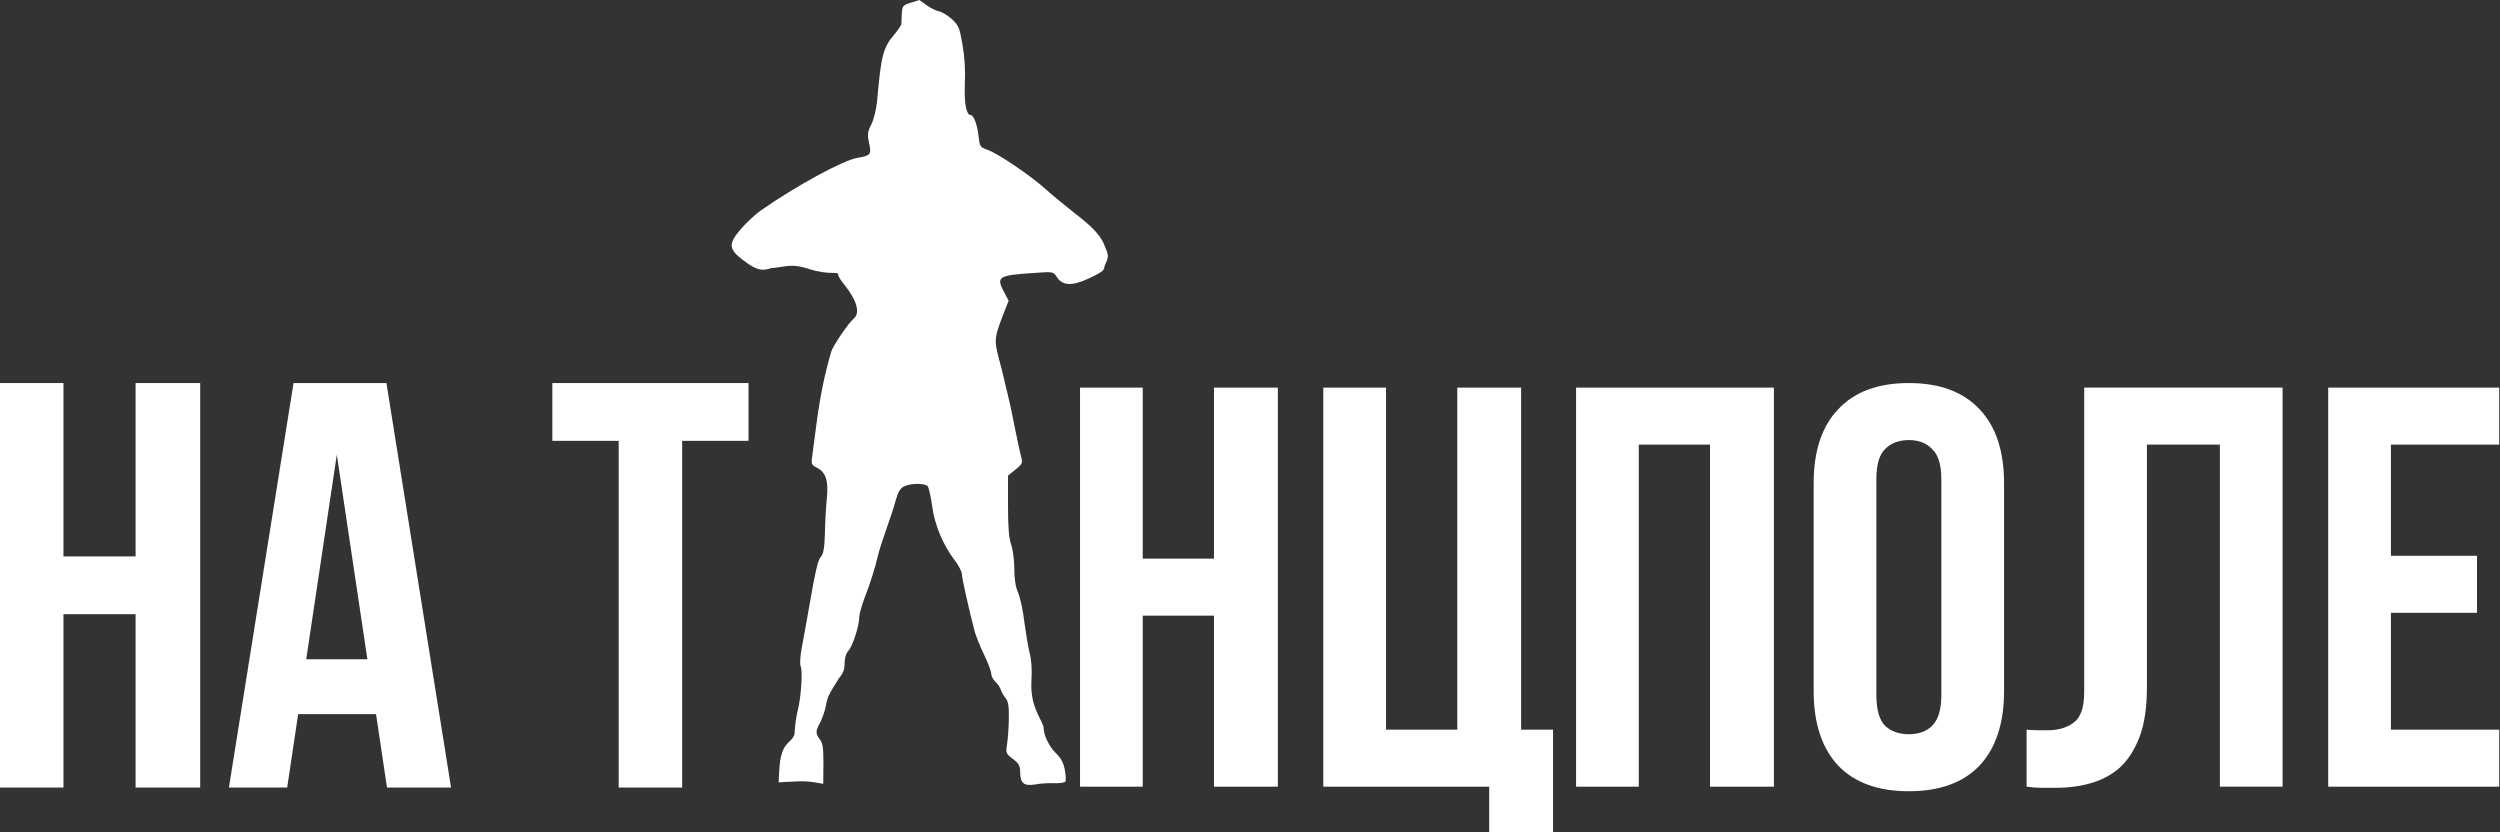
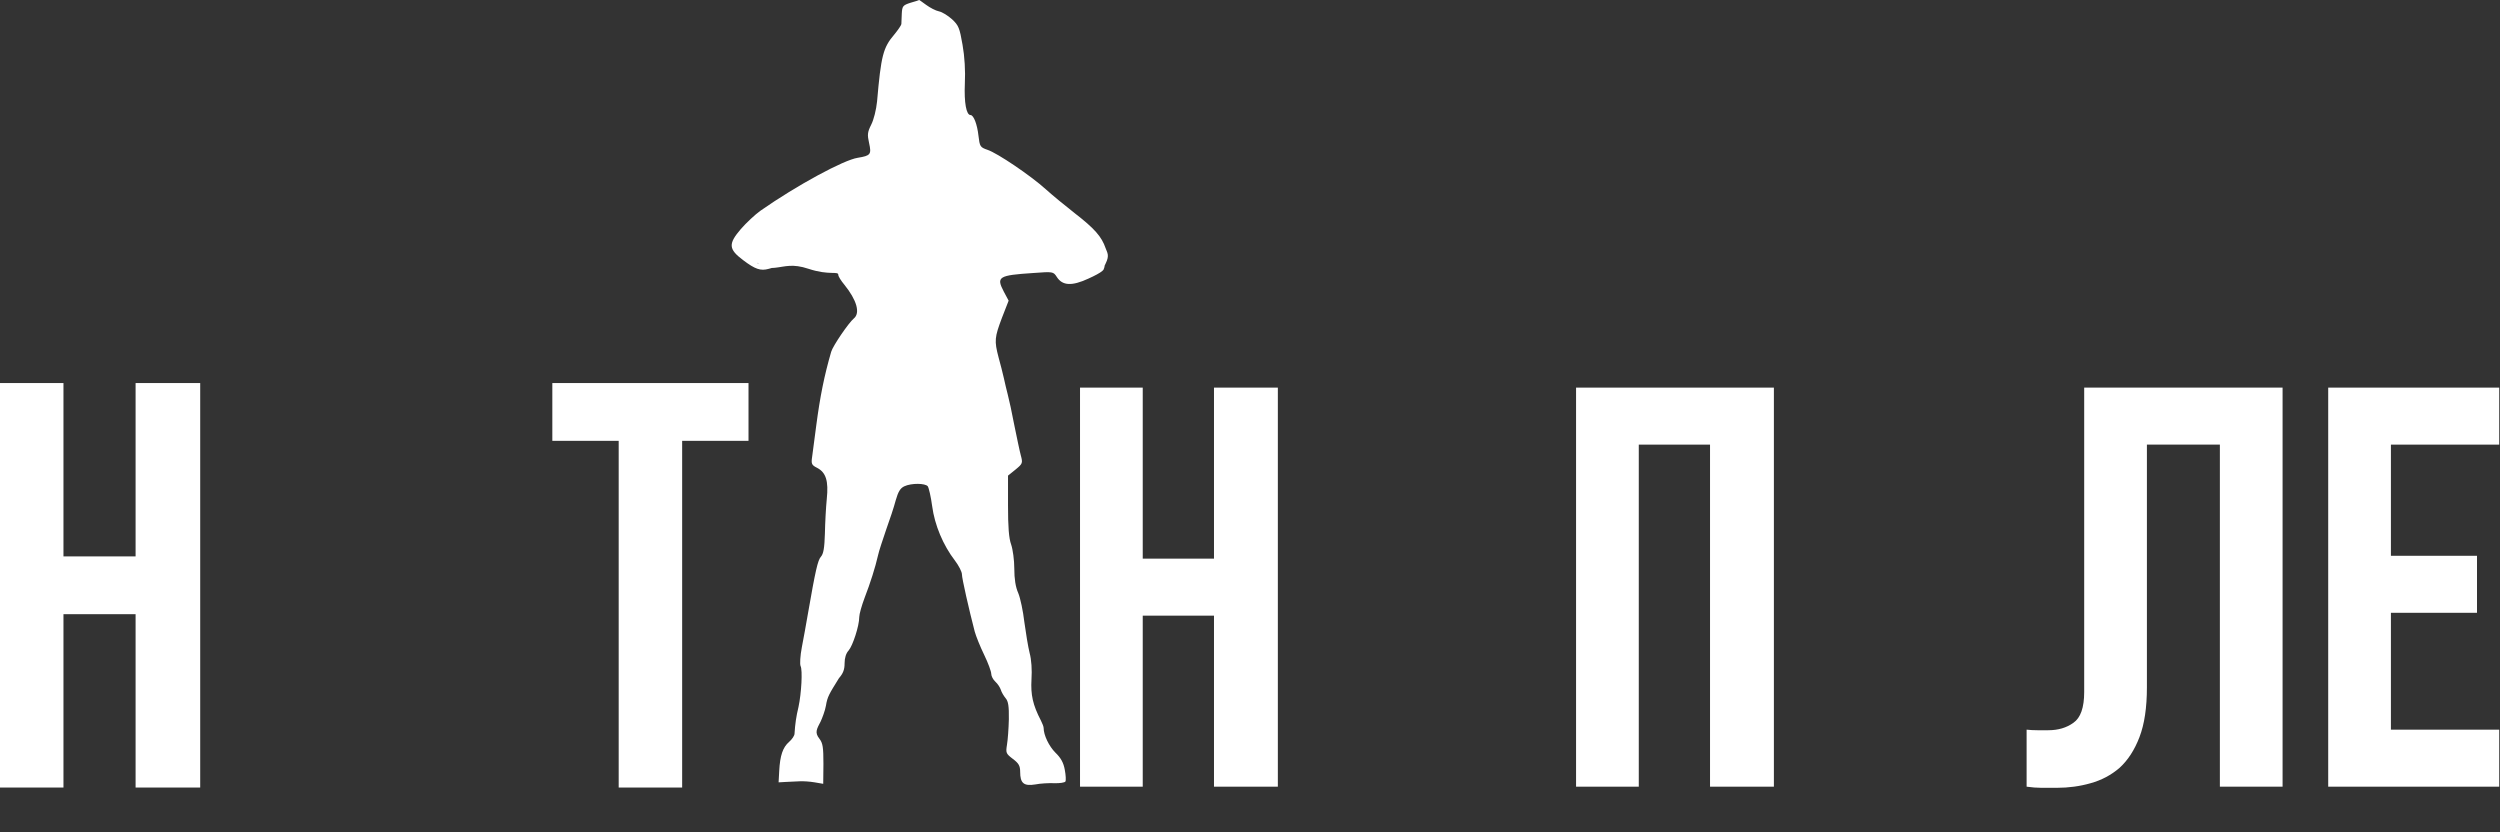
<svg xmlns="http://www.w3.org/2000/svg" width="3166" height="1054" viewBox="0 0 3166 1054" fill="none">
  <rect x="0" y="0" width="3166" height="1054" fill="#333333" stroke="none" />
  <path d="M1153.17 3.466C1143.35 6.65 1142.56 7.712 1142.02 17.264C1141.76 22.836 1141.49 28.938 1141.49 30.53C1141.23 32.122 1137.25 37.959 1132.47 43.797C1118.41 60.247 1115.76 70.33 1110.72 128.438C1109.65 139.051 1106.47 151.787 1103.29 157.89C1098.51 167.441 1098.25 170.626 1100.63 181.239C1103.82 195.567 1102.49 197.159 1086.31 199.812C1068.53 202.465 1008.83 234.836 962.926 266.941C956.293 271.717 945.149 282.065 938.25 290.025C922.065 308.863 922.595 315.497 940.903 329.294C956.293 340.969 963.191 343.357 973.539 340.438C980.703 338.581 980.703 338.581 970.621 336.723C965.314 335.662 960.007 334.335 959.211 333.274C956.027 330.09 966.907 340.952 981.5 339.094C994.236 337.768 1003.3 333.539 1024 340.438C1050.53 349.194 1061.63 342.826 1061.63 348.133C1061.63 349.99 1065.08 355.562 1069.32 360.603C1084.98 379.972 1089.75 396.423 1081.26 403.322C1074.63 408.894 1054.73 438.08 1052.61 445.509C1043.85 475.757 1038.55 502.025 1033.77 538.376C1031.65 555.092 1029.26 573.399 1028.46 578.706C1027.14 587.462 1027.93 589.054 1034.83 592.503C1045.97 598.341 1049.42 608.954 1047.04 631.772C1045.97 642.386 1044.91 662.286 1044.65 675.818C1044.12 693.86 1042.79 701.555 1039.61 705.004C1035.63 709.515 1032.71 722.251 1023.16 777.174C1021.03 789.645 1017.58 808.749 1015.46 819.627C1013.34 830.506 1012.81 841.385 1013.87 843.507C1016.52 848.549 1014.93 878.001 1011.22 895.247C1008.3 907.452 1006.97 916.474 1006.18 929.21C1006.18 931.598 1002.99 936.374 999.276 939.558C991.316 946.456 987.867 956.804 986.806 976.173L986.01 990.767L995.296 990.236C1000.34 989.971 1008.3 989.705 1012.54 989.44C1017.05 989.175 1025.54 989.705 1031.65 990.767L1042.53 992.624L1042.79 967.417C1042.79 946.191 1041.99 941.15 1037.75 935.578C1031.38 927.618 1034.3 923.356 1039.34 913.538C1041.2 909.558 1044.91 900.006 1045.97 893.638C1047.83 882.229 1049.95 879.045 1062.43 858.897C1067.73 852.794 1069.59 848.018 1069.59 840.058C1069.59 833.159 1071.45 827.322 1074.63 823.873C1079.94 817.77 1088.16 792.564 1088.16 781.42C1088.16 777.705 1091.35 766.561 1095.06 756.744C1102.23 738.171 1108.33 719.067 1112.04 702.881C1113.1 697.84 1117.88 683.512 1122.13 671.042C1126.64 658.571 1132.21 641.855 1134.33 633.63C1137.51 622.486 1140.17 618.241 1145.21 615.853C1154.23 611.607 1171.74 611.873 1174.93 615.853C1176.25 617.71 1178.91 629.119 1180.5 641.059C1183.68 664.939 1194.3 690.411 1209.42 710.045C1214.2 716.413 1218.18 724.108 1218.18 727.292C1218.18 732.599 1227.2 772.133 1234.36 799.728C1235.95 805.565 1241.26 818.831 1246.3 829.179C1251.34 839.527 1255.32 850.406 1255.32 853.325C1255.32 856.243 1257.71 860.754 1260.63 863.407C1263.55 866.061 1266.47 870.571 1267.53 873.755C1268.32 876.674 1271.24 881.45 1273.63 884.368C1276.81 888.083 1277.87 894.186 1277.61 910.902C1277.34 922.576 1276.28 937.17 1275.22 943.272C1273.63 953.355 1273.9 954.416 1282.65 961.049C1290.08 966.621 1291.94 969.805 1291.94 977.5C1291.94 991.828 1296.45 995.808 1311.04 993.42C1317.67 992.093 1328.55 991.563 1335.45 991.828C1342.09 992.093 1348.45 991.032 1349.25 989.705C1350.05 988.379 1349.78 981.745 1348.45 974.847C1346.86 965.825 1343.41 959.723 1336.51 953.089C1328.55 945.13 1321.65 931.067 1321.65 921.78C1321.65 920.188 1320.06 916.208 1318.21 912.494C1307.86 892.594 1305.2 879.858 1306.27 860.489C1307.06 848.283 1306.27 835.547 1303.88 826.791C1302.02 819.362 1299.1 801.585 1297.24 787.788C1295.65 773.99 1292.2 757.54 1289.55 751.172C1286.1 743.477 1284.51 733.129 1284.51 720.128C1284.51 709.515 1282.65 695.717 1280.53 689.615C1277.61 681.655 1276.55 667.327 1276.55 640.263V602.321L1286.1 594.626C1295.12 587.197 1295.39 586.401 1292.73 576.583C1291.14 570.746 1287.69 553.765 1284.51 538.376C1281.59 522.986 1277.87 505.74 1276.28 499.902C1274.69 494.065 1272.57 484.513 1271.24 478.676C1269.92 472.839 1267 461.164 1264.61 452.673C1259.04 431.447 1259.57 427.202 1268.85 402.526L1277.34 380.768L1271.24 369.359C1261.42 350.521 1264.34 348.663 1308.39 345.745C1333.59 343.887 1333.86 343.887 1338.37 350.786C1345.53 361.93 1357.47 362.461 1378.17 352.909C1395.42 345.214 1403.38 339.094 1393.56 339.094C1394.89 347.054 1398.87 340.421 1398.87 336.441C1398.87 336.441 1398.83 336.781 1400.15 333.788C1405.5 323.175 1401.99 319.725 1400.19 314.435C1395.15 299.577 1385.87 289.229 1361.19 270.125C1349.25 260.838 1332.53 247.041 1324.31 239.612C1305.2 222.365 1263.28 193.975 1250.55 189.729C1241.26 186.545 1240.73 185.484 1239.14 171.952C1237.54 157.359 1233.03 145.684 1229.05 145.684C1223.75 145.684 1220.83 130.03 1221.89 105.885C1222.69 89.965 1221.62 71.657 1218.97 56.798C1215.26 35.306 1213.93 32.122 1205.7 24.428C1200.66 19.917 1193.23 15.141 1188.99 14.345C1185.01 13.549 1177.84 9.834 1172.8 6.12C1168.03 2.67 1164.05 -0.248 1164.05 0.017C1163.78 0.282 1159.01 1.874 1153.17 3.466Z" fill="white" />
  <path d="M80.374 997.338H0V485.098H80.374V704.629H171.709V485.098H253.544V997.338H171.709V777.806H80.374V997.338Z" fill="white" />
-   <path d="M571.211 997.338H490.106L476.223 904.403H377.582L363.699 997.338H289.901L371.737 485.098H489.375L571.211 997.338ZM387.811 834.884H465.263L426.537 575.837L387.811 834.884Z" fill="white" />
  <path d="M699.478 485.098H947.908V558.275H863.88V997.338H783.506V558.275H699.478V485.098Z" fill="white" />
  <path d="M1447.16 996.244H1367.74V490.873H1447.16V707.461H1537.4V490.873H1618.26V996.244H1537.4V779.657H1447.16V996.244Z" fill="white" />
-   <path d="M1755.26 924.048H1845.5V490.873H1926.36V924.048H1966.79V1054H1885.93V996.244H1675.84V490.873H1755.26V924.048Z" fill="white" />
  <path d="M2075.35 996.244H1995.93V490.873H2246.45V996.244H2165.59V563.069H2075.35V996.244Z" fill="white" />
-   <path d="M2376.23 880.009C2376.23 898.298 2379.84 911.294 2387.06 918.995C2394.76 926.214 2404.87 929.824 2417.38 929.824C2429.89 929.824 2439.76 926.214 2446.98 918.995C2454.68 911.294 2458.53 898.298 2458.53 880.009V607.109C2458.53 588.819 2454.68 576.064 2446.98 568.845C2439.76 561.144 2429.89 557.293 2417.38 557.293C2404.87 557.293 2394.76 561.144 2387.06 568.845C2379.84 576.064 2376.23 588.819 2376.23 607.109V880.009ZM2296.81 612.162C2296.81 571.251 2307.16 539.966 2327.86 518.308C2348.55 496.168 2378.39 485.098 2417.38 485.098C2456.36 485.098 2486.21 496.168 2506.9 518.308C2527.6 539.966 2537.95 571.251 2537.95 612.162V874.955C2537.95 915.866 2527.6 947.392 2506.9 969.532C2486.21 991.19 2456.36 1002.02 2417.38 1002.02C2378.39 1002.02 2348.55 991.19 2327.86 969.532C2307.16 947.392 2296.81 915.866 2296.81 874.955V612.162Z" fill="white" />
  <path d="M2811.25 563.069H2718.84V870.623C2718.84 896.133 2715.71 917.069 2709.45 933.434C2703.19 949.798 2694.77 962.793 2684.18 972.42C2673.59 981.564 2661.32 988.062 2647.36 991.912C2633.89 995.763 2619.69 997.688 2604.77 997.688C2597.55 997.688 2591.05 997.688 2585.27 997.688C2579.5 997.688 2573.24 997.207 2566.5 996.244V924.048C2570.83 924.53 2575.41 924.77 2580.22 924.77C2585.03 924.77 2589.61 924.77 2593.94 924.77C2606.45 924.77 2617.04 921.642 2625.7 915.385C2634.85 909.128 2639.42 896.133 2639.42 876.399V490.873H2890.66V996.244H2811.25V563.069Z" fill="white" />
  <path d="M3027.85 703.851H3136.87V776.047H3027.85V924.048H3165.02V996.244H2948.44V490.873H3165.02V563.069H3027.85V703.851Z" fill="white" />
</svg>